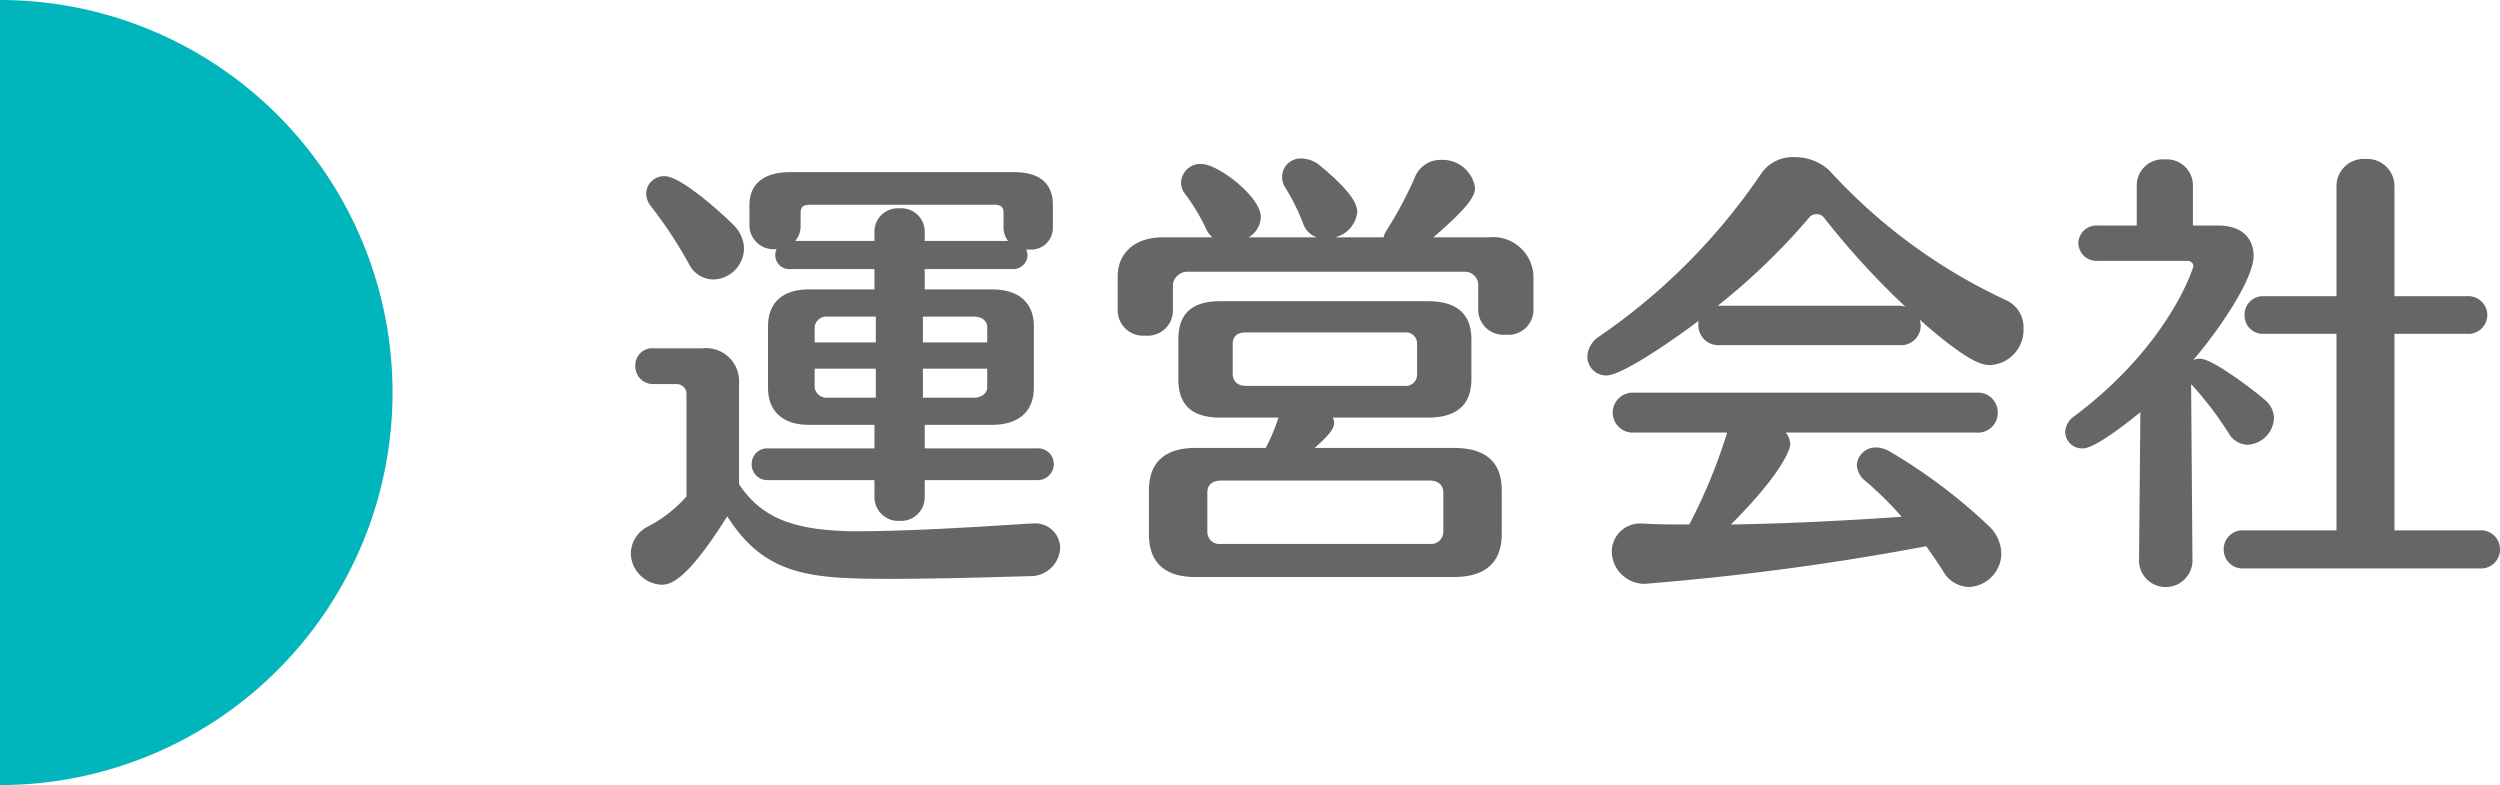
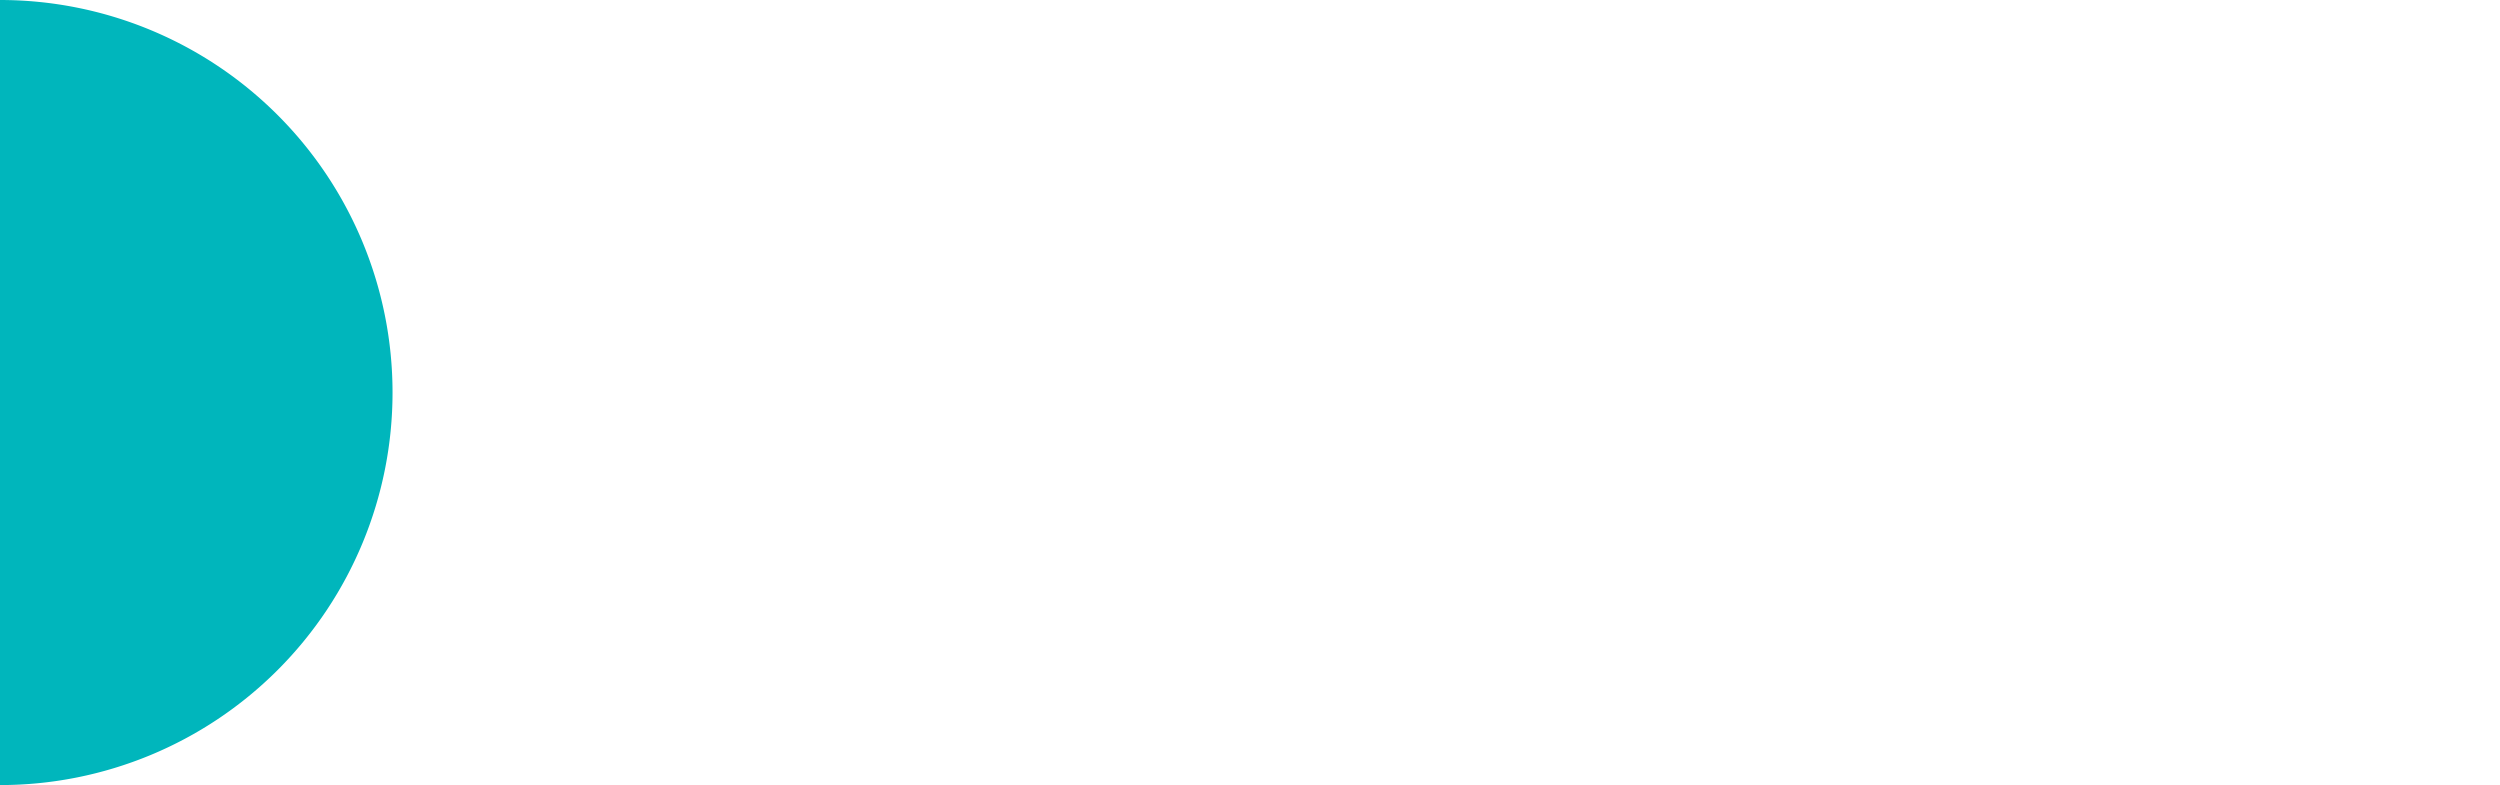
<svg xmlns="http://www.w3.org/2000/svg" width="165.59" height="52" viewBox="0 0 165.59 52">
  <g id="h1-corp" transform="translate(-100 -194)">
    <path id="パス_2201" data-name="パス 2201" d="M100,185.5a26,26,0,0,1,0,52Z" transform="translate(0 8.5)" fill="#00b6bc" />
-     <path id="パス_2217" data-name="パス 2217" d="M28.74-20.94v-1.47c0-1.47-.9-2.19-2.61-2.19H11.37c-1.71,0-2.73.72-2.73,2.19v1.35a1.591,1.591,0,0,0,1.74,1.56h.06a.958.958,0,0,0-.09.42.929.929,0,0,0,1.05.9h5.52v1.35H12.57c-1.62,0-2.7.78-2.7,2.46v4.05c0,1.65,1.08,2.46,2.7,2.46h4.35V-6.3H9.9A1.023,1.023,0,0,0,8.79-5.25,1.031,1.031,0,0,0,9.87-4.2h7.05v1.14A1.575,1.575,0,0,0,18.6-1.5a1.567,1.567,0,0,0,1.65-1.56V-4.2h7.41A1.071,1.071,0,0,0,28.8-5.28,1.044,1.044,0,0,0,27.66-6.3H20.25V-7.86h4.47c1.65,0,2.76-.81,2.76-2.46v-4.05c0-1.68-1.11-2.46-2.76-2.46H20.25v-1.35h5.76a.95.95,0,0,0,1.05-.93.8.8,0,0,0-.09-.36h.21A1.439,1.439,0,0,0,28.74-20.94ZM7.62-21.06c-.21-.24-3.39-3.27-4.59-3.27A1.181,1.181,0,0,0,1.8-23.19a1.38,1.38,0,0,0,.33.87,28.626,28.626,0,0,1,2.49,3.78,1.83,1.83,0,0,0,1.62,1.05,2.082,2.082,0,0,0,2.04-2.04A2.219,2.219,0,0,0,7.62-21.06ZM27.18,2.16A1.955,1.955,0,0,0,29.22.27a1.644,1.644,0,0,0-1.86-1.59h-.21c-5.4.36-8.91.51-11.64.51-3.93-.06-6.06-.87-7.56-3.12v-6.69a2.183,2.183,0,0,0-2.4-2.31H2.31a1.127,1.127,0,0,0-1.23,1.14,1.179,1.179,0,0,0,1.23,1.23h1.5a.651.651,0,0,1,.66.6v6.84A8.788,8.788,0,0,1,1.95-1.14,2.039,2.039,0,0,0,.78.63a2.136,2.136,0,0,0,2.04,2.1c.63,0,1.71-.33,4.35-4.53,2.52,3.96,5.52,4.14,10.86,4.14C20.34,2.34,23.25,2.28,27.18,2.16Zm-1.41-22.2H20.25v-.63a1.551,1.551,0,0,0-1.68-1.53,1.542,1.542,0,0,0-1.65,1.53v.63H11.67a1.5,1.5,0,0,0,.36-1.02v-.87c0-.33.15-.51.63-.51H24.84c.45,0,.63.15.63.51v.99A1.474,1.474,0,0,0,25.77-20.04Zm-1.38,6.72H20.13v-1.71h3.39c.45,0,.87.24.87.69Zm0,2.97c0,.48-.51.69-.81.69H20.13v-1.92h4.26Zm-7.38-2.97H12.96v-1.02a.777.777,0,0,1,.75-.69h3.3Zm0,3.66H13.74a.774.774,0,0,1-.78-.69v-1.23h4.05Zm43.56-5.76v-2.25a2.676,2.676,0,0,0-2.97-2.61H53.94c2.55-2.19,2.76-2.82,2.76-3.3a2.179,2.179,0,0,0-2.25-1.83,1.822,1.822,0,0,0-1.74,1.17,26.8,26.8,0,0,1-1.95,3.63,2.278,2.278,0,0,0-.12.33H47.43a1.937,1.937,0,0,0,1.47-1.68c0-.93-1.41-2.19-2.49-3.09a1.937,1.937,0,0,0-1.2-.45,1.226,1.226,0,0,0-1.29,1.2,1.327,1.327,0,0,0,.21.72,14.007,14.007,0,0,1,1.2,2.43,1.432,1.432,0,0,0,.9.87H41.7a1.6,1.6,0,0,0,.81-1.35c0-1.35-2.85-3.51-3.93-3.51a1.285,1.285,0,0,0-1.35,1.23,1.153,1.153,0,0,0,.24.72,13.018,13.018,0,0,1,1.44,2.4,1.758,1.758,0,0,0,.39.51H36c-1.71,0-2.97.93-2.97,2.61v2.25a1.685,1.685,0,0,0,1.83,1.65,1.67,1.67,0,0,0,1.83-1.65v-1.77a.984.984,0,0,1,.87-.81H56.04a.882.882,0,0,1,.87.81v1.77a1.676,1.676,0,0,0,1.83,1.59A1.66,1.66,0,0,0,60.57-15.42ZM58.47-.63V-3.51c0-2.04-1.23-2.82-3.18-2.82H46.08c.66-.6,1.29-1.17,1.29-1.65a.8.8,0,0,0-.09-.36h6.3c1.53,0,2.88-.54,2.88-2.55v-2.64c0-1.74-1.05-2.52-2.88-2.52H39.84c-1.71,0-2.79.66-2.79,2.52v2.64c0,1.86,1.05,2.55,2.79,2.55h3.84a12.958,12.958,0,0,1-.84,2.01H38.19c-1.98,0-3.09.9-3.09,2.82V-.63c0,2.13,1.32,2.85,3.09,2.85h17.1C57.24,2.22,58.47,1.38,58.47-.63ZM52.86-11.25a.75.75,0,0,1-.84.81H41.55c-.54,0-.9-.27-.9-.81v-1.98c0-.48.3-.75.84-.75H52.02a.736.736,0,0,1,.84.75ZM54.6-.78a.813.813,0,0,1-.9.81H39.87a.8.8,0,0,1-.9-.81V-3.39c0-.51.36-.78.9-.78H53.7c.51,0,.9.27.9.78ZM91.89-16.11a36.721,36.721,0,0,1-11.73-8.61,3.359,3.359,0,0,0-2.28-.87,2.528,2.528,0,0,0-2.22,1.08,40.78,40.78,0,0,1-10.74,10.8,1.658,1.658,0,0,0-.78,1.32,1.248,1.248,0,0,0,1.26,1.26c1.17,0,5.31-3,6.12-3.63a1.021,1.021,0,0,0-.03.3,1.326,1.326,0,0,0,1.44,1.32H84.81a1.3,1.3,0,0,0,1.41-1.29,1.756,1.756,0,0,0-.06-.39c3.36,2.97,4.23,3,4.68,3a2.334,2.334,0,0,0,2.19-2.43A1.968,1.968,0,0,0,91.89-16.11ZM90.72-1.17a36.072,36.072,0,0,0-6.54-4.92,1.912,1.912,0,0,0-.9-.27,1.24,1.24,0,0,0-1.29,1.17,1.435,1.435,0,0,0,.57,1.05,22.488,22.488,0,0,1,2.4,2.37c-3.48.24-7.44.45-11.31.51,3.42-3.42,3.93-5.01,3.93-5.31a1.264,1.264,0,0,0-.3-.78H89.91a1.3,1.3,0,0,0,1.41-1.32,1.3,1.3,0,0,0-1.41-1.32H67.26a1.326,1.326,0,0,0-1.44,1.32,1.326,1.326,0,0,0,1.44,1.32h6.12v.06a35.442,35.442,0,0,1-2.49,6.03c-1.02,0-2.04,0-3.03-.06h-.09A1.865,1.865,0,0,0,65.76.6a2.166,2.166,0,0,0,2.52,2.04A174.852,174.852,0,0,0,86.58.18c.39.54.78,1.11,1.14,1.68A2.009,2.009,0,0,0,89.4,2.88,2.243,2.243,0,0,0,91.56.66,2.561,2.561,0,0,0,90.72-1.17ZM85.2-15.69a1.52,1.52,0,0,0-.39-.06H72.78a43.589,43.589,0,0,0,6.09-5.88.566.566,0,0,1,.45-.18.6.6,0,0,1,.48.21A52.756,52.756,0,0,0,85.2-15.69ZM123.24,1.65A1.253,1.253,0,0,0,124.59.39a1.253,1.253,0,0,0-1.35-1.26H117.6V-13.89h4.77a1.257,1.257,0,0,0,1.38-1.23,1.262,1.262,0,0,0-1.38-1.26H117.6v-7.26a1.8,1.8,0,0,0-1.92-1.83,1.8,1.8,0,0,0-1.92,1.83v7.26h-4.8a1.218,1.218,0,0,0-1.29,1.26,1.212,1.212,0,0,0,1.29,1.23h4.8V-.87h-6.15A1.244,1.244,0,0,0,106.29.39a1.244,1.244,0,0,0,1.32,1.26ZM109.02-9.51c-.75-.66-3.48-2.73-4.29-2.73a.818.818,0,0,0-.48.12c2.13-2.52,4.02-5.55,4.02-6.93,0-1.17-.78-2.01-2.34-2.01h-1.68v-2.67a1.724,1.724,0,0,0-1.86-1.71,1.724,1.724,0,0,0-1.86,1.71v2.67H97.98a1.2,1.2,0,0,0-1.32,1.17,1.212,1.212,0,0,0,1.32,1.17h5.88c.27,0,.42.15.42.36,0,.06-1.56,5.19-7.89,9.93a1.341,1.341,0,0,0-.6,1.05A1.117,1.117,0,0,0,96.96-6.3c.18,0,.9-.03,3.81-2.4l-.09,9.9v.03a1.774,1.774,0,0,0,3.54,0V1.2l-.09-11.76a22.791,22.791,0,0,1,2.46,3.21,1.506,1.506,0,0,0,1.29.81,1.852,1.852,0,0,0,1.74-1.77A1.6,1.6,0,0,0,109.02-9.51Z" transform="translate(141 230)" fill="#666" />
  </g>
</svg>